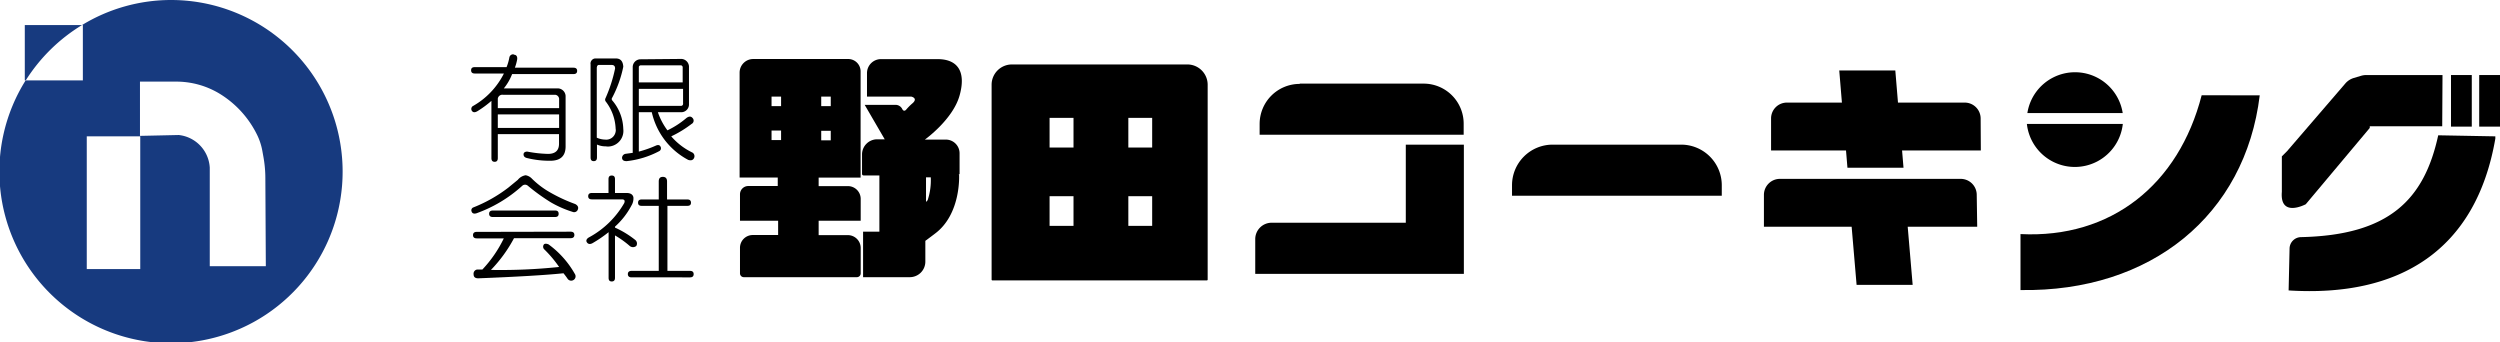
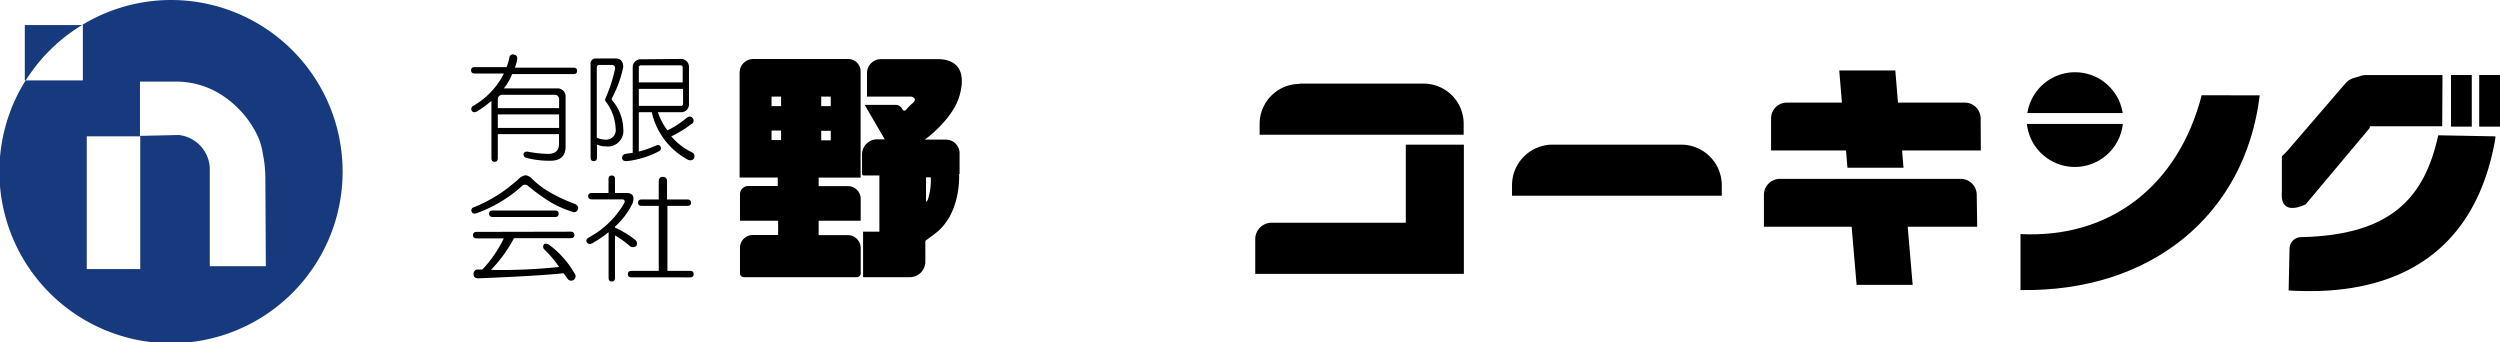
<svg xmlns="http://www.w3.org/2000/svg" viewBox="0 0 262.2 35.9">
  <defs>
    <style>.cls-1{fill:#173a7f;}</style>
  </defs>
  <title>アセット 2</title>
  <g id="レイヤー_2" data-name="レイヤー 2">
    <g id="レイヤー_1-2" data-name="レイヤー 1">
      <g id="グループ_18" data-name="グループ 18">
        <path id="パス_177" data-name="パス 177" class="cls-1" d="M18,0A17.94,17.94,0,0,0,8.6,2.63h.09v5.8h-6A18,18,0,1,0,18,0ZM14.71,28.22H9.1V14.3h5.61Zm13.17-.3H22V17.58a3.65,3.65,0,0,0-3.25-3.42l-4.07.09V8.56h3.76a8.77,8.77,0,0,1,4.58,1.26,10.42,10.42,0,0,1,4,4.44,6.43,6.43,0,0,1,.49,1.54l.11.61a12.7,12.7,0,0,1,.21,2.3Z" />
        <path id="パス_178" data-name="パス 178" class="cls-1" d="M8.6,2.63h-6v5.8h.1A18.07,18.07,0,0,1,8.6,2.63Z" />
      </g>
      <g id="グループ_24" data-name="グループ 24">
        <g id="グループ_22" data-name="グループ 22">
          <path id="パス_184" data-name="パス 184" d="M53.91,5.74c.25,0,.37.2.33.49A4.7,4.7,0,0,1,54,7.1h6.14q.39,0,.39.33c0,.23-.13.34-.39.34H53.71a5.49,5.49,0,0,1-.87,1.5h5.7a.84.84,0,0,1,.78.78v5.31c0,1-.54,1.5-1.6,1.5a9.82,9.82,0,0,1-2.47-.29c-.23-.06-.34-.19-.34-.38s.16-.29.39-.29a13.1,13.1,0,0,0,2.17.24c.78,0,1.16-.36,1.16-1.07v-1H52.21v2.51q0,.39-.33.39c-.23,0-.34-.13-.34-.39v-6a10.84,10.84,0,0,1-1.45,1.07c-.26.16-.45.16-.58,0a.36.36,0,0,1,.06-.51l0,0a8.1,8.1,0,0,0,3.28-3.43H49.8c-.26,0-.39-.11-.39-.34s.13-.33.39-.33h3.33a5.16,5.16,0,0,0,.29-1,.4.4,0,0,1,.45-.34Zm-1.16,4.2a.48.48,0,0,0-.54.4v1h6.43v-.87a.47.47,0,0,0-.4-.53H52.75Zm-.54,3.48h6.43V12H52.21Z" />
          <path id="パス_185" data-name="パス 185" d="M64.59,6.13q.73,0,.78.87a12.06,12.06,0,0,1-1.16,3.24.23.23,0,0,0,0,.29,4.77,4.77,0,0,1,1.16,3A1.64,1.64,0,0,1,64,15.35a1.48,1.48,0,0,1-.47,0,2.23,2.23,0,0,1-.92-.19v1.35c0,.26-.11.39-.34.39s-.33-.13-.33-.39V6.76a.54.54,0,0,1,.47-.63h2.18Zm-2,.92v7.39a2.21,2.21,0,0,0,.87.2,1,1,0,0,0,1.11-.84.66.66,0,0,0,0-.28,5,5,0,0,0-1.06-2.9.33.33,0,0,1,0-.33,15.28,15.28,0,0,0,1-3.1c0-.25-.1-.38-.39-.38H62.86a.22.22,0,0,0-.25.18v.06Zm8.9-.87a.84.84,0,0,1,.77.77V11a.82.82,0,0,1-.77.77H69A6.9,6.9,0,0,0,70,13.67a9,9,0,0,0,2-1.3q.39-.28.63,0a.39.39,0,0,1-.1.63,11.56,11.56,0,0,1-2.13,1.3A6.77,6.77,0,0,0,72.62,16a.44.44,0,0,1,.19.53q-.15.39-.63.24a7.52,7.52,0,0,1-3.82-5H67V15.9a11.53,11.53,0,0,0,1.79-.63c.23-.1.39-.07.48.1a.34.34,0,0,1-.11.47h0a9.45,9.45,0,0,1-3.43,1.06c-.29,0-.46-.08-.49-.33a.44.44,0,0,1,.39-.44l.73-.1V7a.82.82,0,0,1,.77-.78ZM67,7.1V8.64H71.6V7.1a.22.22,0,0,0-.18-.25H67.2A.23.23,0,0,0,67,7V7.1Zm0,4h4.4a.21.21,0,0,0,.24-.18.06.06,0,0,0,0-.06V9.32H67Z" />
          <path id="パス_186" data-name="パス 186" d="M55.79,18.74A9,9,0,0,0,57.39,20a16.85,16.85,0,0,0,2.94,1.4c.29.16.38.37.25.63a.41.41,0,0,1-.53.19,11.07,11.07,0,0,1-2.28-1,20.46,20.46,0,0,1-2.41-1.74.44.44,0,0,0-.58,0,14.3,14.3,0,0,1-4.84,2.9c-.25.06-.41,0-.48-.2a.32.32,0,0,1,.17-.42h0a15.18,15.18,0,0,0,3.68-2.08l1-.82a1.32,1.32,0,0,1,.82-.48A1.19,1.19,0,0,1,55.79,18.74Zm4.06,5.56c.26,0,.39.12.39.34s-.13.34-.39.34H53.91a14.71,14.71,0,0,1-2.42,3.33A58.8,58.8,0,0,0,58.64,28a12.24,12.24,0,0,0-1.54-1.83.39.39,0,0,1-.05-.54c.09-.09.26-.09.48,0a9.77,9.77,0,0,1,2.76,3.1.45.45,0,0,1-.13.63.46.46,0,0,1-.63-.12l0,0c-.13-.2-.28-.39-.43-.58q-2.8.29-8.94.53c-.33,0-.49-.14-.49-.43a.44.44,0,0,1,.36-.49h.56A13,13,0,0,0,52.84,25H50c-.26,0-.39-.12-.39-.34s.13-.34.39-.34Zm-1.64-2.22c.26,0,.38.11.38.34s-.12.34-.38.34H51.68c-.25,0-.38-.12-.38-.34s.13-.34.38-.34Z" />
          <path id="パス_187" data-name="パス 187" d="M63.82,18.79c0-.26.11-.38.34-.38s.34.12.34.38v1.45h1.2c.42,0,.66.15.73.44a1.42,1.42,0,0,1-.2.87,7.92,7.92,0,0,1-1.73,2.22v.1a9.88,9.88,0,0,1,2.13,1.3.48.48,0,0,1,.1.63.54.54,0,0,1-.68,0,10,10,0,0,0-1.55-1.11v4.45c0,.25-.11.38-.34.38s-.33-.13-.33-.38V24.35a13.07,13.07,0,0,1-1.7,1.16c-.25.13-.45.1-.58-.1s0-.4.25-.53a9.42,9.42,0,0,0,3.67-3.58q.15-.39-.24-.39H62.08q-.39,0-.39-.33c0-.23.13-.34.39-.34h1.74Zm5.27.24c0-.32.14-.48.43-.48s.44.16.44.48v1.89h2.13c.25,0,.38.11.38.34s-.13.33-.38.33H70v6.82h2.37c.25,0,.38.11.38.34s-.13.34-.38.34H66.24c-.26,0-.39-.12-.39-.34s.13-.34.39-.34h2.85V21.59H67.3c-.26,0-.38-.11-.38-.33s.12-.34.38-.34h1.79Z" />
        </g>
        <path id="パス_188" data-name="パス 188" d="M90.26,18.63V7.49A1.3,1.3,0,0,0,89,6.19H79a1.43,1.43,0,0,0-1.43,1.43v11h4v.89H78.47a.87.87,0,0,0-.86.86v2.78h4v1.5H79A1.34,1.34,0,0,0,77.61,26h0v2.67a.4.4,0,0,0,.4.4H89.87a.4.4,0,0,0,.4-.4V26a1.35,1.35,0,0,0-1.35-1.34H85.86V23.15h4.41v-2.3a1.34,1.34,0,0,0-1.34-1.33H85.86v-.89Zm-4.13-8.5h1v1h-1Zm0,3.59h1v1h-1Zm-5.21-3.59h1v1h-1Zm0,4.56v-1h1v1Z" />
        <path id="パス_189" data-name="パス 189" d="M100.55,18.28h.09v-2.2a1.44,1.44,0,0,0-1.44-1.44H97s2.93-2.09,3.64-4.62-.21-3.82-2.32-3.82H92.4a1.47,1.47,0,0,0-1.47,1.47h0v2.46h4.64s.73.15.16.68a5.79,5.79,0,0,0-.7.7s-.23.28-.41-.09A.78.78,0,0,0,94,11H90.69l2.1,3.61H92a1.59,1.59,0,0,0-1.59,1.58h0v2.06a.16.16,0,0,0,.16.15h0l1.66,0v5.9H90.52v4.77h4.9a1.63,1.63,0,0,0,1.63-1.63V25.26l1-.75c2.77-2.05,2.54-6.17,2.54-6.17ZM97.29,21l-.17.18V18.6h.5A6.63,6.63,0,0,1,97.29,21Z" />
-         <path id="パス_190" data-name="パス 190" d="M124.51,6.76h-18.4A2.13,2.13,0,0,0,104,8.89V29.33a.09.09,0,0,0,.08.08h22.49a.09.09,0,0,0,.09-.08h0V8.89A2.13,2.13,0,0,0,124.51,6.76ZM112.59,23.69h-2.51V20.58h2.51Zm0-8.22h-2.51V12.36h2.51Zm8.25,8.22h-2.5V20.58h2.5Zm0-8.22h-2.5V12.36h2.5Z" />
        <path id="長方形_62" data-name="長方形 62" d="M136.31,8.77h13a4.2,4.2,0,0,1,4.2,4.2v1.16H132.11V13a4.2,4.2,0,0,1,4.2-4.2Z" />
        <path id="長方形_63" data-name="長方形 63" d="M162.84,15.17h13.48a4.26,4.26,0,0,1,4.26,4.26v1.1h-22v-1.1A4.26,4.26,0,0,1,162.84,15.17Z" />
        <path id="パス_191" data-name="パス 191" d="M147.44,15.17v8.19H133.37a1.72,1.72,0,0,0-1.72,1.72v3.64h21.88V15.17Z" />
        <path id="パス_192" data-name="パス 192" d="M207.73,12.43a1.67,1.67,0,0,0-1.67-1.67h-7l-.28-3.37h-5.88l.28,3.37h-5.77a1.66,1.66,0,0,0-1.66,1.67v3.35h7.86l.15,1.81h5.88l-.15-1.81h8.26Z" />
        <path id="パス_193" data-name="パス 193" d="M207.32,20.44a1.68,1.68,0,0,0-1.68-1.68h-19A1.68,1.68,0,0,0,185,20.44v3.34h9.2l.52,6.1h5.88l-.52-6.1h7.29Z" />
        <g id="グループ_23" data-name="グループ 23">
          <path id="パス_194" data-name="パス 194" d="M212.58,13a5.06,5.06,0,0,0,10.06,0Z" />
          <path id="パス_195" data-name="パス 195" d="M222.63,11.86a5.06,5.06,0,0,0-10,0Z" />
        </g>
        <path id="パス_196" data-name="パス 196" d="M237,10c-1.52,12.55-11.39,20.64-25.09,20.42V24.55c9.5.48,16.59-5.18,19-14.56Z" />
        <path id="パス_197" data-name="パス 197" d="M256.17,7.87h-8a2,2,0,0,0-.54.08l-.77.23a1.88,1.88,0,0,0-.86.55l-6.13,7.12-.55.55v3.72c-.23,2.77,2.51,1.3,2.51,1.3l6.71-8,0-.18h7.6Z" />
        <rect id="長方形_64" data-name="長方形 64" x="257.06" y="7.87" width="2.18" height="5.41" />
        <rect id="長方形_65" data-name="長方形 65" x="260.02" y="7.87" width="2.18" height="5.41" />
        <path id="パス_198" data-name="パス 198" d="M255.72,14.19c-1.47,6.77-5.17,10.48-14.4,10.68a1.22,1.22,0,0,0-1.19,1.18l-.1,4.41c11.65.74,19.66-4.22,21.68-15.92V14.3Z" />
      </g>
    </g>
  </g>
</svg>